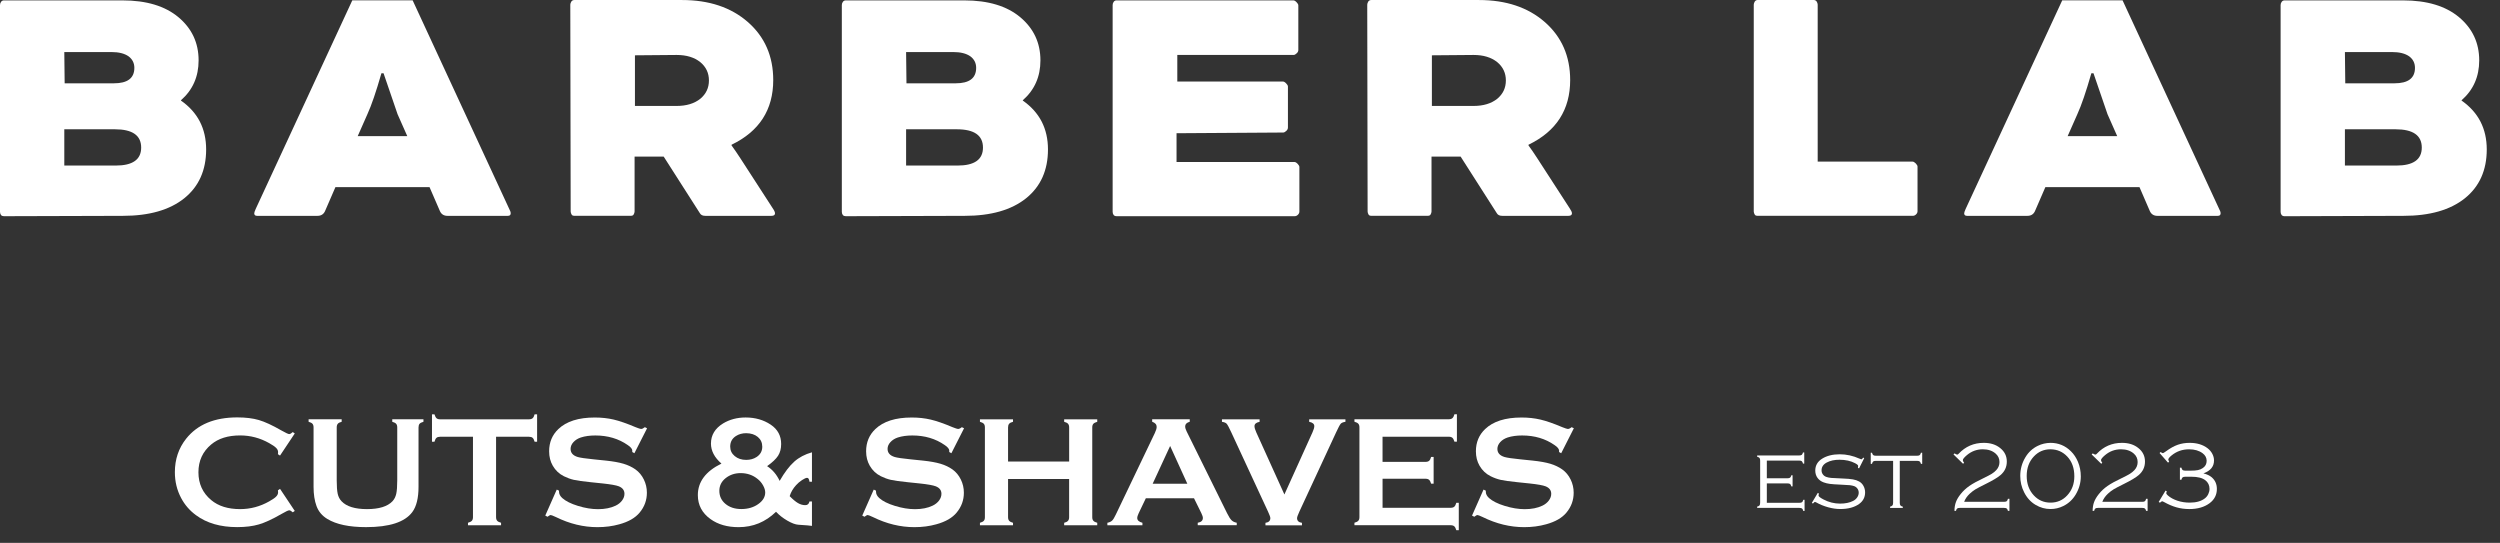
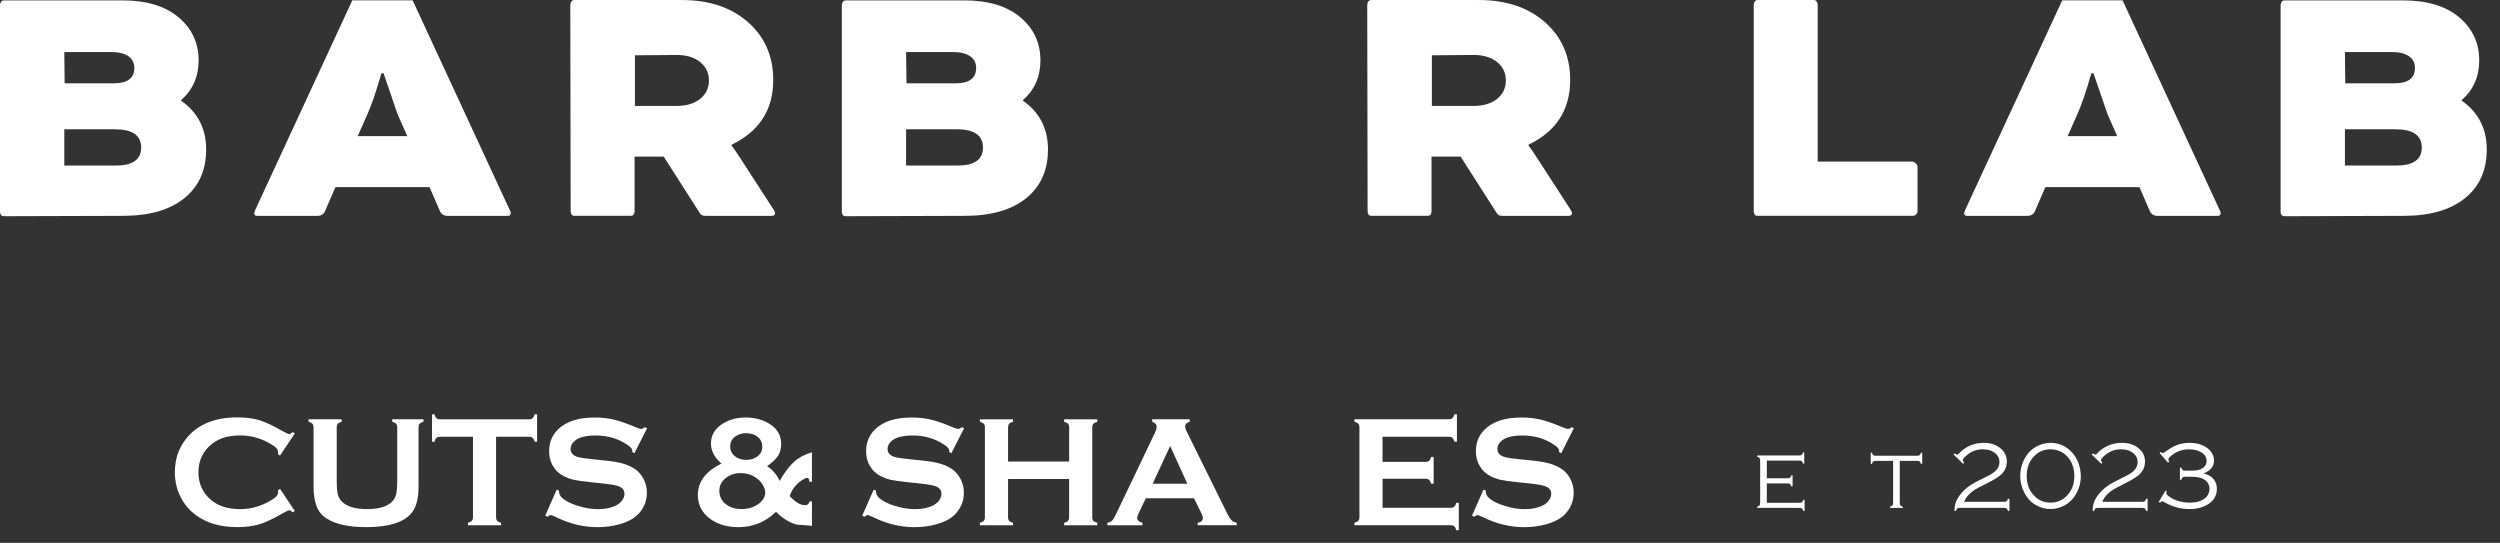
<svg xmlns="http://www.w3.org/2000/svg" width="175" height="38" viewBox="0 0 175 38" fill="none">
  <rect x="0" y="0" width="175" height="38" fill="#333333" stroke="none" />
  <path d="M8.598 15.109L0.277 15.134C0.192 15.134 0.126 15.109 0.075 15.059C0.026 14.992 0 14.917 0 14.834V0.353C0 0.27 0.026 0.195 0.075 0.128C0.125 0.061 0.192 0.027 0.277 0.027H8.573C10.248 0.027 11.555 0.421 12.494 1.208C13.434 1.997 13.902 3.002 13.902 4.226C13.902 5.365 13.491 6.296 12.67 7.016V7.042C13.843 7.862 14.43 9.003 14.43 10.461C14.43 11.918 13.918 13.059 12.898 13.88C11.875 14.699 10.442 15.109 8.598 15.109ZM4.501 3.645L4.526 5.832H7.971C8.926 5.832 9.405 5.472 9.405 4.75C9.405 4.416 9.27 4.147 9.003 3.946C8.718 3.744 8.315 3.643 7.797 3.643H4.501V3.645ZM4.501 9.05V11.589H8.096C9.286 11.589 9.882 11.169 9.882 10.331C9.882 9.477 9.269 9.05 8.046 9.05H4.501Z" fill="white" />
  <path d="M30.797 14.782L30.067 13.098H23.48L22.75 14.782C22.649 15 22.473 15.109 22.222 15.109H17.998C17.864 15.109 17.797 15.05 17.797 14.933C17.797 14.883 17.83 14.782 17.897 14.63L24.661 0.024H28.885L35.648 14.63C35.715 14.747 35.749 14.848 35.749 14.933C35.749 15.05 35.681 15.109 35.547 15.109H31.323C31.073 15.109 30.897 15 30.797 14.782ZM25.718 7.995L25.04 9.528H28.509L27.83 7.995L26.849 5.13H26.699C26.329 6.419 26.003 7.374 25.718 7.995Z" fill="white" />
  <path d="M39.947 14.808L39.921 0.328C39.921 0.261 39.947 0.186 39.997 0.103C40.046 0.035 40.113 0.002 40.198 0.002H47.741C49.635 0.002 51.168 0.514 52.341 1.535C53.531 2.575 54.126 3.931 54.126 5.607C54.126 7.685 53.153 9.194 51.209 10.131V10.181C51.393 10.432 51.595 10.725 51.813 11.061L54.075 14.555C54.192 14.723 54.251 14.848 54.251 14.933C54.251 15.05 54.168 15.109 54 15.109H49.374C49.19 15.109 49.064 15.05 48.997 14.933L46.457 10.96H44.421V14.806C44.421 14.874 44.395 14.949 44.345 15.032C44.312 15.082 44.245 15.107 44.144 15.107H40.222C40.121 15.107 40.054 15.082 40.021 15.032C39.973 14.95 39.947 14.875 39.947 14.808ZM47.363 3.847L44.446 3.872V7.416H47.363C48.049 7.416 48.603 7.248 49.022 6.914C49.424 6.579 49.625 6.151 49.625 5.632C49.625 5.112 49.424 4.685 49.022 4.351C48.603 4.015 48.051 3.847 47.363 3.847Z" fill="white" />
  <path d="M67.526 15.109L59.205 15.134C59.121 15.134 59.054 15.109 59.003 15.059C58.953 14.992 58.928 14.917 58.928 14.834V0.353C58.928 0.27 58.953 0.195 59.003 0.128C59.053 0.061 59.12 0.027 59.205 0.027H67.501C69.176 0.027 70.483 0.421 71.422 1.208C72.361 1.997 72.83 3.002 72.83 4.226C72.83 5.365 72.419 6.296 71.598 7.016V7.042C72.771 7.862 73.358 9.003 73.358 10.461C73.358 11.918 72.846 13.059 71.825 13.88C70.803 14.699 69.369 15.109 67.526 15.109ZM63.427 3.645L63.453 5.832H66.897C67.853 5.832 68.331 5.472 68.331 4.75C68.331 4.416 68.197 4.147 67.929 3.946C67.644 3.744 67.241 3.643 66.723 3.643H63.427V3.645ZM63.427 9.05V11.589H67.022C68.213 11.589 68.808 11.169 68.808 10.331C68.808 9.477 68.197 9.05 66.972 9.05H63.427Z" fill="white" />
-   <path d="M89.825 9.277L82.358 9.326V11.338H90.605C90.672 11.338 90.747 11.379 90.83 11.464C90.913 11.549 90.957 11.624 90.957 11.69V14.806C90.957 14.891 90.923 14.966 90.856 15.032C90.788 15.099 90.713 15.133 90.63 15.133H78.161C78.076 15.133 78.011 15.107 77.96 15.058C77.91 14.99 77.885 14.915 77.885 14.832V0.352C77.885 0.269 77.91 0.194 77.96 0.126C78.009 0.059 78.076 0.026 78.161 0.026H90.531C90.598 0.026 90.673 0.067 90.757 0.152C90.84 0.237 90.883 0.312 90.883 0.378V3.494C90.883 3.579 90.849 3.654 90.782 3.72C90.697 3.805 90.622 3.846 90.556 3.846H82.411V5.707H89.803C89.87 5.707 89.945 5.749 90.028 5.834C90.112 5.918 90.155 5.994 90.155 6.059V8.925C90.155 9.01 90.121 9.085 90.054 9.15C89.966 9.235 89.891 9.277 89.825 9.277Z" fill="white" />
  <path d="M95.733 14.808L95.707 0.328C95.707 0.261 95.733 0.186 95.782 0.103C95.832 0.035 95.899 0.002 95.984 0.002H103.526C105.421 0.002 106.953 0.514 108.126 1.535C109.317 2.575 109.912 3.931 109.912 5.607C109.912 7.685 108.939 9.194 106.995 10.131V10.181C107.179 10.432 107.381 10.725 107.598 11.061L109.861 14.555C109.977 14.723 110.037 14.848 110.037 14.933C110.037 15.05 109.953 15.109 109.785 15.109H105.16C104.976 15.109 104.849 15.05 104.782 14.933L102.243 10.96H100.206V14.806C100.206 14.874 100.181 14.949 100.131 15.032C100.097 15.082 100.03 15.107 99.929 15.107H96.008C95.907 15.107 95.84 15.082 95.806 15.032C95.758 14.95 95.733 14.875 95.733 14.808ZM103.149 3.847L100.232 3.872V7.416H103.149C103.835 7.416 104.389 7.248 104.808 6.914C105.209 6.579 105.411 6.151 105.411 5.632C105.411 5.112 105.209 4.685 104.808 4.351C104.389 4.015 103.837 3.847 103.149 3.847Z" fill="white" />
  <path d="M127.238 0.326V11.312H133.875C133.942 11.312 134.017 11.354 134.101 11.438C134.184 11.523 134.227 11.598 134.227 11.664V14.781C134.227 14.866 134.193 14.941 134.126 15.006C134.059 15.074 133.984 15.107 133.901 15.107H123.04C122.939 15.107 122.872 15.082 122.838 15.032C122.789 14.949 122.763 14.874 122.763 14.806V0.326C122.763 0.259 122.789 0.184 122.838 0.101C122.888 0.034 122.955 0 123.04 0H126.961C127.045 0 127.112 0.034 127.163 0.101C127.213 0.184 127.238 0.259 127.238 0.326Z" fill="white" />
  <path d="M150.492 14.782L149.763 13.098H143.176L142.446 14.782C142.345 15 142.169 15.109 141.918 15.109H137.694C137.56 15.109 137.492 15.05 137.492 14.933C137.492 14.883 137.526 14.782 137.593 14.63L144.356 0.024H148.58L155.342 14.63C155.409 14.747 155.443 14.848 155.443 14.933C155.443 15.05 155.376 15.109 155.241 15.109H151.017C150.769 15.109 150.593 15 150.492 14.782ZM145.414 7.995L144.736 9.528H148.204L147.526 7.995L146.545 5.13H146.395C146.025 6.419 145.699 7.374 145.414 7.995Z" fill="white" />
  <path d="M168.241 15.109L159.92 15.135C159.837 15.135 159.769 15.109 159.718 15.059C159.667 14.992 159.643 14.917 159.643 14.834V0.354C159.643 0.271 159.669 0.195 159.718 0.128C159.768 0.061 159.835 0.027 159.92 0.027H168.216C169.891 0.027 171.198 0.421 172.137 1.208C173.075 1.997 173.545 3.002 173.545 4.226C173.545 5.365 173.134 6.296 172.313 7.016V7.042C173.486 7.863 174.073 9.003 174.073 10.461C174.073 11.919 173.561 13.059 172.541 13.88C171.518 14.699 170.085 15.109 168.241 15.109ZM164.144 3.645L164.169 5.832H167.614C168.569 5.832 169.048 5.472 169.048 4.751C169.048 4.416 168.913 4.147 168.646 3.946C168.361 3.744 167.96 3.643 167.44 3.643H164.144V3.645ZM164.144 9.05V11.589H167.739C168.929 11.589 169.525 11.17 169.525 10.331C169.525 9.477 168.912 9.05 167.689 9.05H164.144Z" fill="white" />
  <path d="M19.602 34.219L20.634 35.765L20.494 35.862C20.393 35.768 20.309 35.722 20.244 35.722C20.178 35.722 19.996 35.808 19.695 35.982C19.073 36.342 18.548 36.584 18.122 36.709C17.697 36.834 17.191 36.898 16.604 36.898C15.434 36.898 14.474 36.621 13.724 36.066C13.282 35.744 12.934 35.342 12.681 34.864C12.388 34.317 12.241 33.714 12.241 33.054C12.241 32.155 12.503 31.374 13.028 30.712C13.818 29.715 15.012 29.218 16.609 29.218C17.196 29.218 17.7 29.28 18.119 29.402C18.54 29.525 19.065 29.768 19.695 30.13C19.996 30.299 20.178 30.386 20.244 30.386C20.309 30.386 20.393 30.339 20.494 30.245L20.634 30.342L19.602 31.891L19.455 31.794C19.463 31.736 19.466 31.686 19.466 31.648C19.466 31.544 19.422 31.445 19.33 31.354C19.239 31.261 19.079 31.15 18.847 31.021C18.206 30.659 17.527 30.48 16.809 30.48C15.961 30.48 15.286 30.691 14.781 31.115C14.188 31.611 13.89 32.259 13.89 33.059C13.89 33.859 14.188 34.507 14.781 35.003C15.286 35.427 15.961 35.638 16.809 35.638C17.526 35.638 18.206 35.458 18.847 35.094C19.079 34.963 19.241 34.853 19.33 34.76C19.422 34.667 19.466 34.57 19.466 34.464C19.466 34.424 19.463 34.378 19.455 34.323L19.602 34.219Z" fill="white" />
  <path d="M29.297 29.921V34.078C29.297 34.864 29.151 35.453 28.861 35.845C28.34 36.547 27.261 36.899 25.628 36.899C24.447 36.899 23.543 36.709 22.916 36.328C22.549 36.107 22.297 35.806 22.156 35.425C22.018 35.049 21.949 34.6 21.949 34.078V29.921C21.949 29.809 21.924 29.725 21.874 29.665C21.823 29.608 21.733 29.56 21.602 29.525V29.35H23.917V29.525C23.789 29.557 23.698 29.603 23.647 29.664C23.596 29.723 23.57 29.809 23.57 29.921V33.622C23.57 34.049 23.594 34.366 23.64 34.571C23.687 34.776 23.776 34.947 23.906 35.085C24.253 35.454 24.849 35.638 25.689 35.638C26.533 35.638 27.128 35.454 27.476 35.085C27.602 34.947 27.69 34.776 27.736 34.571C27.783 34.366 27.807 34.049 27.807 33.622V29.921C27.807 29.809 27.781 29.725 27.73 29.665C27.679 29.608 27.589 29.56 27.458 29.525V29.35H29.642V29.525C29.512 29.561 29.421 29.608 29.37 29.665C29.322 29.723 29.297 29.809 29.297 29.921Z" fill="white" />
  <path d="M34.725 30.573V36.197C34.725 36.309 34.751 36.395 34.802 36.453C34.853 36.51 34.943 36.558 35.074 36.593V36.768H32.759V36.593C32.89 36.557 32.98 36.51 33.031 36.453C33.082 36.395 33.108 36.31 33.108 36.197V30.573H30.804C30.695 30.573 30.612 30.598 30.554 30.648C30.497 30.697 30.449 30.789 30.413 30.921H30.239V29.003H30.413C30.453 29.136 30.501 29.225 30.557 29.277C30.613 29.326 30.697 29.352 30.804 29.352H37.026C37.138 29.352 37.223 29.326 37.282 29.277C37.34 29.227 37.388 29.136 37.423 29.003H37.597V30.921H37.423C37.386 30.789 37.34 30.697 37.282 30.648C37.225 30.598 37.138 30.573 37.026 30.573H34.725Z" fill="white" />
  <path d="M45.295 29.979L44.408 31.726L44.257 31.64C44.26 31.603 44.261 31.574 44.261 31.553C44.261 31.43 44.156 31.297 43.946 31.157C43.301 30.707 42.544 30.483 41.674 30.483C41.29 30.483 40.951 30.529 40.658 30.624C40.444 30.696 40.271 30.805 40.14 30.95C40.007 31.094 39.941 31.253 39.941 31.422C39.941 31.701 40.109 31.891 40.447 31.992C40.621 32.043 40.994 32.097 41.567 32.155L42.42 32.242C42.927 32.296 43.337 32.37 43.65 32.464C43.964 32.558 44.242 32.69 44.484 32.861C44.73 33.038 44.925 33.272 45.068 33.562C45.21 33.851 45.282 34.16 45.282 34.489C45.282 35.011 45.114 35.474 44.776 35.88C44.472 36.249 43.999 36.523 43.359 36.699C42.88 36.834 42.368 36.901 41.821 36.901C40.839 36.901 39.871 36.666 38.914 36.194C38.711 36.099 38.589 36.053 38.549 36.053C38.503 36.053 38.428 36.093 38.327 36.173L38.169 36.091L38.973 34.27L39.132 34.347C39.132 34.379 39.132 34.403 39.132 34.417C39.132 34.581 39.21 34.731 39.365 34.869C39.6 35.078 39.965 35.261 40.458 35.413C40.951 35.565 41.418 35.642 41.86 35.642C42.341 35.642 42.752 35.56 43.093 35.397C43.282 35.307 43.432 35.185 43.544 35.037C43.657 34.886 43.712 34.731 43.712 34.568C43.712 34.322 43.58 34.147 43.316 34.041C43.132 33.969 42.757 33.902 42.196 33.842L41.359 33.755C40.797 33.697 40.401 33.642 40.169 33.589C39.937 33.536 39.705 33.451 39.472 33.336C39.143 33.173 38.884 32.928 38.695 32.602C38.525 32.309 38.439 31.971 38.439 31.59C38.439 30.963 38.655 30.445 39.085 30.035C39.65 29.494 40.498 29.226 41.629 29.226C42.105 29.226 42.546 29.273 42.956 29.369C43.365 29.465 43.876 29.643 44.489 29.902C44.698 29.985 44.828 30.027 44.874 30.027C44.951 30.027 45.039 29.985 45.14 29.902L45.295 29.979Z" fill="white" />
  <path d="M56.837 31.661V33.72H56.663C56.641 33.539 56.586 33.448 56.5 33.448C56.42 33.448 56.301 33.501 56.141 33.606C55.981 33.712 55.842 33.83 55.722 33.965C55.508 34.2 55.361 34.456 55.277 34.731C55.501 34.96 55.697 35.121 55.861 35.217C56.026 35.313 56.196 35.361 56.37 35.361C56.53 35.361 56.628 35.275 56.663 35.101H56.837V36.813C56.737 36.792 56.417 36.765 55.881 36.731C55.674 36.717 55.418 36.621 55.111 36.443C54.805 36.265 54.541 36.059 54.321 35.824C53.585 36.541 52.713 36.901 51.701 36.901C50.911 36.901 50.257 36.712 49.735 36.336C49.145 35.912 48.849 35.352 48.849 34.657C48.849 33.726 49.399 32.992 50.501 32.451C50.012 32.024 49.767 31.557 49.767 31.049C49.767 30.459 50.05 29.99 50.615 29.641C51.076 29.363 51.602 29.224 52.196 29.224C52.863 29.224 53.445 29.39 53.946 29.723C54.436 30.049 54.681 30.502 54.681 31.081C54.681 31.405 54.609 31.678 54.466 31.902C54.322 32.126 54.066 32.369 53.697 32.63C54.074 32.873 54.367 33.217 54.575 33.662C54.922 33.061 55.263 32.613 55.596 32.317C55.927 32.021 56.341 31.801 56.837 31.661ZM51.849 33.117C51.442 33.117 51.092 33.235 50.794 33.47C50.501 33.705 50.354 34.001 50.354 34.357C50.354 34.729 50.498 35.037 50.786 35.275C51.074 35.513 51.442 35.633 51.892 35.633C52.356 35.633 52.751 35.518 53.076 35.286C53.402 35.057 53.565 34.785 53.565 34.472C53.565 34.323 53.516 34.16 53.417 33.981C53.317 33.801 53.191 33.651 53.039 33.533C52.706 33.257 52.309 33.12 51.849 33.117ZM52.234 30.323C51.959 30.323 51.717 30.39 51.511 30.525C51.247 30.696 51.114 30.941 51.114 31.261C51.114 31.529 51.22 31.752 51.433 31.928C51.644 32.104 51.911 32.192 52.234 32.192C52.513 32.192 52.756 32.125 52.962 31.99C53.226 31.816 53.359 31.576 53.359 31.27C53.359 30.99 53.255 30.763 53.049 30.589C52.844 30.416 52.572 30.328 52.234 30.323Z" fill="white" />
  <path d="M67.484 29.979L66.597 31.726L66.445 31.64C66.449 31.603 66.45 31.574 66.45 31.554C66.45 31.43 66.345 31.298 66.135 31.157C65.49 30.707 64.734 30.483 63.863 30.483C63.479 30.483 63.14 30.53 62.847 30.624C62.633 30.696 62.46 30.805 62.329 30.95C62.196 31.094 62.13 31.253 62.13 31.422C62.13 31.701 62.298 31.891 62.636 31.992C62.81 32.043 63.183 32.098 63.756 32.155L64.609 32.242C65.116 32.296 65.525 32.37 65.839 32.464C66.153 32.558 66.431 32.69 66.673 32.861C66.919 33.038 67.114 33.272 67.257 33.562C67.399 33.851 67.471 34.16 67.471 34.49C67.471 35.011 67.303 35.474 66.966 35.88C66.662 36.25 66.188 36.523 65.548 36.699C65.07 36.834 64.558 36.901 64.01 36.901C63.028 36.901 62.06 36.666 61.103 36.194C60.9 36.099 60.778 36.053 60.738 36.053C60.692 36.053 60.617 36.093 60.516 36.173L60.358 36.091L61.162 34.27L61.321 34.347C61.321 34.379 61.321 34.403 61.321 34.418C61.321 34.581 61.399 34.731 61.554 34.869C61.789 35.078 62.154 35.261 62.647 35.413C63.14 35.565 63.607 35.642 64.049 35.642C64.53 35.642 64.942 35.56 65.282 35.397C65.471 35.307 65.621 35.186 65.734 35.037C65.846 34.886 65.901 34.731 65.901 34.568C65.901 34.322 65.769 34.147 65.505 34.042C65.321 33.97 64.946 33.902 64.385 33.842L63.548 33.755C62.986 33.698 62.59 33.642 62.358 33.589C62.126 33.536 61.894 33.451 61.661 33.336C61.332 33.173 61.073 32.928 60.884 32.602C60.714 32.309 60.628 31.971 60.628 31.59C60.628 30.963 60.844 30.445 61.274 30.035C61.839 29.494 62.687 29.226 63.818 29.226C64.293 29.226 64.735 29.274 65.145 29.37C65.554 29.466 66.065 29.643 66.677 29.902C66.887 29.986 67.017 30.027 67.063 30.027C67.14 30.027 67.228 29.986 67.329 29.902L67.484 29.979Z" fill="white" />
  <path d="M74.841 33.53H70.564V36.203C70.564 36.312 70.59 36.395 70.642 36.456C70.695 36.515 70.785 36.562 70.911 36.595V36.77H68.596V36.595C68.727 36.558 68.817 36.512 68.868 36.454C68.919 36.397 68.943 36.314 68.943 36.205V29.917C68.943 29.808 68.918 29.725 68.868 29.667C68.817 29.61 68.727 29.562 68.596 29.526V29.352H70.911V29.526C70.78 29.558 70.69 29.605 70.639 29.666C70.588 29.726 70.564 29.81 70.564 29.918V32.309H74.841V29.918C74.841 29.81 74.815 29.725 74.764 29.666C74.713 29.606 74.623 29.56 74.492 29.526V29.352H76.807V29.526C76.676 29.563 76.586 29.61 76.535 29.667C76.484 29.725 76.458 29.808 76.458 29.917V36.205C76.458 36.314 76.484 36.397 76.535 36.454C76.586 36.512 76.676 36.56 76.807 36.595V36.77H74.492V36.595C74.618 36.563 74.708 36.517 74.761 36.456C74.814 36.397 74.839 36.312 74.839 36.203V33.53H74.841Z" fill="white" />
  <path d="M83.58 34.877H80.209L79.71 35.92C79.641 36.066 79.607 36.179 79.607 36.262C79.607 36.422 79.729 36.533 79.97 36.594V36.768H77.516V36.594C77.662 36.565 77.772 36.514 77.847 36.442C77.924 36.37 78.01 36.227 78.108 36.018L80.836 30.317C80.922 30.136 80.967 29.99 80.967 29.882C80.967 29.715 80.862 29.595 80.652 29.523V29.349H83.282V29.523C83.068 29.584 82.962 29.691 82.962 29.843C82.962 29.949 82.996 30.067 83.066 30.202L85.892 35.918C86.012 36.162 86.116 36.326 86.207 36.416C86.298 36.506 86.418 36.563 86.572 36.592V36.766H83.841V36.592C84.081 36.552 84.201 36.44 84.201 36.256C84.201 36.179 84.164 36.067 84.092 35.918L83.58 34.877ZM83.113 33.861L81.909 31.218L80.687 33.861H83.113Z" fill="white" />
-   <path d="M89.908 34.613L91.876 30.259C91.959 30.075 92.001 29.931 92.001 29.83C92.001 29.675 91.881 29.573 91.642 29.526V29.352H94.181V29.526C94.022 29.549 93.911 29.594 93.85 29.662C93.79 29.731 93.682 29.931 93.53 30.261L90.957 35.81C90.849 36.045 90.794 36.198 90.794 36.272C90.794 36.456 90.908 36.565 91.137 36.598V36.773H88.582V36.598C88.81 36.566 88.924 36.456 88.924 36.267C88.924 36.198 88.87 36.046 88.761 35.811L86.189 30.262C86.037 29.933 85.93 29.733 85.868 29.664C85.807 29.595 85.695 29.55 85.537 29.528V29.354H88.172V29.528C87.933 29.574 87.814 29.677 87.814 29.832C87.814 29.933 87.855 30.077 87.938 30.261L89.908 34.613Z" fill="white" />
  <path d="M96.779 33.513V35.545H101.551C101.659 35.545 101.743 35.52 101.8 35.469C101.858 35.417 101.906 35.328 101.941 35.197H102.115V37.115H101.941C101.904 36.984 101.858 36.894 101.8 36.843C101.743 36.792 101.659 36.766 101.551 36.766H94.811V36.592C94.943 36.555 95.032 36.509 95.083 36.451C95.135 36.393 95.16 36.309 95.16 36.195V29.918C95.16 29.806 95.135 29.721 95.083 29.662C95.032 29.605 94.943 29.557 94.811 29.521V29.347H101.419C101.528 29.347 101.611 29.321 101.669 29.27C101.727 29.219 101.775 29.128 101.81 29H101.984V30.918H101.81C101.773 30.789 101.727 30.699 101.669 30.648C101.611 30.597 101.528 30.571 101.419 30.571H96.778V32.331H99.789C99.898 32.331 99.981 32.305 100.039 32.256C100.096 32.205 100.144 32.115 100.179 31.984H100.354V33.859H100.179C100.143 33.733 100.096 33.643 100.039 33.59C99.981 33.537 99.898 33.512 99.789 33.512H96.779V33.513Z" fill="white" />
  <path d="M110.17 29.979L109.284 31.726L109.132 31.64C109.135 31.603 109.137 31.574 109.137 31.554C109.137 31.43 109.031 31.298 108.821 31.157C108.177 30.707 107.42 30.483 106.55 30.483C106.166 30.483 105.826 30.53 105.534 30.624C105.319 30.696 105.146 30.805 105.015 30.95C104.884 31.096 104.817 31.253 104.817 31.422C104.817 31.701 104.985 31.891 105.322 31.992C105.497 32.043 105.869 32.098 106.442 32.155L107.295 32.242C107.802 32.296 108.212 32.37 108.526 32.464C108.839 32.558 109.117 32.69 109.359 32.861C109.605 33.038 109.801 33.272 109.943 33.562C110.085 33.851 110.157 34.16 110.157 34.49C110.157 35.011 109.99 35.474 109.652 35.88C109.348 36.25 108.874 36.523 108.233 36.699C107.754 36.834 107.242 36.901 106.695 36.901C105.713 36.901 104.745 36.666 103.788 36.194C103.585 36.099 103.463 36.053 103.423 36.053C103.377 36.053 103.301 36.093 103.201 36.173L103.042 36.091L103.847 34.27L104.006 34.347C104.006 34.379 104.006 34.403 104.006 34.418C104.006 34.581 104.084 34.731 104.239 34.869C104.474 35.078 104.839 35.261 105.332 35.413C105.825 35.565 106.292 35.642 106.734 35.642C107.215 35.642 107.626 35.56 107.967 35.397C108.156 35.307 108.306 35.186 108.418 35.037C108.53 34.886 108.586 34.731 108.586 34.568C108.586 34.322 108.454 34.147 108.19 34.042C108.006 33.97 107.631 33.902 107.07 33.842L106.233 33.755C105.671 33.698 105.274 33.642 105.042 33.589C104.81 33.536 104.578 33.451 104.346 33.336C104.017 33.173 103.758 32.928 103.569 32.602C103.399 32.309 103.313 31.971 103.313 31.59C103.313 30.963 103.529 30.445 103.959 30.035C104.524 29.494 105.372 29.226 106.503 29.226C106.978 29.226 107.42 29.274 107.83 29.37C108.239 29.466 108.749 29.643 109.362 29.902C109.572 29.986 109.702 30.027 109.748 30.027C109.825 30.027 109.913 29.986 110.014 29.902L110.17 29.979Z" fill="white" />
  <path d="M123.678 33.837V35.197H125.947C126.038 35.197 126.104 35.182 126.142 35.155C126.181 35.126 126.209 35.072 126.229 34.987H126.32V35.765H126.229C126.209 35.681 126.181 35.626 126.144 35.597C126.107 35.568 126.041 35.553 125.95 35.553H123V35.465C123.085 35.443 123.141 35.414 123.169 35.376C123.197 35.337 123.211 35.273 123.211 35.184V32.253C123.211 32.161 123.197 32.096 123.168 32.059C123.139 32.022 123.083 31.992 123 31.971V31.883H125.928C126.019 31.883 126.085 31.869 126.121 31.84C126.158 31.811 126.189 31.755 126.209 31.672H126.297V32.45H126.209C126.187 32.366 126.158 32.31 126.121 32.282C126.085 32.254 126.019 32.24 125.928 32.24H123.678V33.48H125.112C125.203 33.48 125.269 33.465 125.305 33.437C125.342 33.408 125.373 33.352 125.393 33.269H125.481V34.046H125.393C125.371 33.963 125.342 33.907 125.304 33.878C125.265 33.851 125.201 33.837 125.112 33.837H123.678Z" fill="white" />
-   <path d="M130.494 32.072L130.134 32.787L130.056 32.747C130.067 32.683 130.072 32.64 130.072 32.616C130.072 32.563 130.002 32.501 129.859 32.426C129.557 32.264 129.19 32.182 128.757 32.182C128.41 32.182 128.114 32.246 127.872 32.376C127.629 32.507 127.509 32.69 127.509 32.923C127.509 33.029 127.539 33.123 127.6 33.206C127.661 33.291 127.742 33.35 127.846 33.386C127.949 33.421 128.061 33.443 128.181 33.454C128.301 33.466 128.558 33.478 128.955 33.494C129.285 33.506 129.534 33.526 129.704 33.557C129.874 33.587 130.018 33.637 130.139 33.704C130.269 33.776 130.37 33.88 130.445 34.018C130.518 34.154 130.557 34.304 130.557 34.466C130.557 34.805 130.418 35.074 130.141 35.275C129.808 35.514 129.366 35.632 128.816 35.632C128.546 35.632 128.261 35.59 127.962 35.507C127.664 35.424 127.386 35.31 127.131 35.166C127.096 35.144 127.07 35.134 127.053 35.134C127.021 35.134 126.971 35.173 126.906 35.25L126.83 35.2L127.246 34.502L127.325 34.549C127.318 34.574 127.314 34.592 127.312 34.602C127.301 34.637 127.296 34.666 127.296 34.686C127.296 34.747 127.408 34.837 127.63 34.955C128.006 35.154 128.397 35.253 128.802 35.253C129.171 35.253 129.478 35.189 129.723 35.062C129.842 35.002 129.934 34.918 130.005 34.814C130.075 34.71 130.11 34.602 130.11 34.488C130.11 34.382 130.082 34.29 130.022 34.206C129.963 34.123 129.886 34.064 129.79 34.029C129.701 33.998 129.6 33.976 129.49 33.963C129.379 33.95 129.171 33.938 128.866 33.926C128.506 33.91 128.246 33.893 128.091 33.872C127.936 33.851 127.789 33.816 127.651 33.765C127.477 33.701 127.336 33.598 127.229 33.456C127.122 33.31 127.069 33.136 127.069 32.938C127.069 32.586 127.229 32.309 127.547 32.109C127.874 31.904 128.286 31.8 128.79 31.8C129.25 31.8 129.71 31.902 130.174 32.109C130.245 32.138 130.285 32.152 130.296 32.152C130.331 32.152 130.373 32.112 130.421 32.03L130.494 32.072Z" fill="white" />
  <path d="M132.984 32.259V35.184C132.984 35.274 132.997 35.338 133.026 35.376C133.053 35.415 133.109 35.445 133.195 35.466V35.554H132.307V35.466C132.39 35.443 132.446 35.415 132.475 35.376C132.504 35.338 132.518 35.274 132.518 35.184V32.259H131.322C131.23 32.259 131.165 32.274 131.128 32.301C131.091 32.33 131.061 32.386 131.04 32.469H130.952V31.691H131.04C131.062 31.775 131.091 31.831 131.128 31.859C131.165 31.888 131.23 31.903 131.322 31.903H134.184C134.275 31.903 134.341 31.888 134.378 31.859C134.414 31.831 134.445 31.775 134.466 31.691H134.554V32.469H134.466C134.443 32.386 134.414 32.33 134.376 32.301C134.338 32.274 134.274 32.259 134.184 32.259H132.984Z" fill="white" />
  <path d="M137.416 32.466L136.744 31.81L136.819 31.738C136.904 31.795 136.97 31.822 137.013 31.822C137.037 31.822 137.069 31.802 137.107 31.76C137.584 31.253 138.17 31 138.864 31C139.33 31 139.712 31.12 140.011 31.362C140.322 31.608 140.477 31.925 140.477 32.309C140.477 32.69 140.33 33.005 140.034 33.258C139.83 33.43 139.494 33.632 139.024 33.864C138.666 34.042 138.419 34.17 138.285 34.251C138.15 34.333 138.016 34.435 137.883 34.558C137.698 34.731 137.566 34.922 137.49 35.128H140.274C140.365 35.128 140.43 35.114 140.469 35.085C140.507 35.056 140.536 35 140.555 34.917H140.661V35.763H140.555C140.536 35.68 140.507 35.624 140.469 35.595C140.43 35.566 140.365 35.552 140.274 35.552H137.198C137.107 35.552 137.042 35.566 137.003 35.595C136.965 35.624 136.936 35.68 136.917 35.763H136.811C136.813 35.53 136.848 35.323 136.914 35.146C136.979 34.968 137.088 34.782 137.242 34.59C137.41 34.376 137.613 34.186 137.851 34.019C138.09 33.853 138.424 33.669 138.854 33.466C139.112 33.341 139.301 33.242 139.421 33.168C139.539 33.094 139.645 33.008 139.738 32.909C139.888 32.747 139.963 32.56 139.963 32.346C139.963 32.107 139.875 31.912 139.701 31.757C139.472 31.552 139.171 31.45 138.798 31.45C138.379 31.45 138.006 31.587 137.68 31.861C137.491 32.022 137.398 32.138 137.398 32.208C137.398 32.258 137.427 32.318 137.486 32.39L137.416 32.466Z" fill="white" />
  <path d="M143.533 31C144.088 31 144.565 31.195 144.963 31.587C145.171 31.79 145.336 32.04 145.459 32.334C145.59 32.65 145.656 32.987 145.656 33.347C145.656 33.797 145.536 34.221 145.298 34.619C145.082 34.978 144.792 35.245 144.432 35.422C144.147 35.562 143.85 35.632 143.536 35.632C143.166 35.632 142.819 35.536 142.496 35.344C142.15 35.141 141.882 34.846 141.69 34.462C141.507 34.104 141.418 33.722 141.418 33.315C141.418 32.843 141.538 32.41 141.776 32.013C141.99 31.654 142.278 31.387 142.642 31.21C142.915 31.075 143.213 31.005 143.533 31ZM143.533 31.45C143.069 31.45 142.68 31.619 142.365 31.958C142.034 32.312 141.869 32.765 141.869 33.315C141.869 33.866 142.034 34.32 142.365 34.675C142.678 35.014 143.069 35.184 143.536 35.184C144.005 35.184 144.395 35.014 144.707 34.675C145.037 34.318 145.203 33.874 145.203 33.341C145.203 32.768 145.038 32.307 144.707 31.957C144.392 31.624 144.002 31.454 143.533 31.45Z" fill="white" />
  <path d="M147.088 32.466L146.416 31.81L146.491 31.738C146.576 31.795 146.642 31.822 146.685 31.822C146.709 31.822 146.741 31.802 146.779 31.76C147.256 31.253 147.842 31 148.536 31C149.002 31 149.384 31.12 149.683 31.362C149.994 31.608 150.149 31.925 150.149 32.309C150.149 32.69 150.002 33.005 149.706 33.258C149.502 33.43 149.166 33.632 148.696 33.864C148.338 34.042 148.091 34.17 147.957 34.251C147.822 34.333 147.688 34.435 147.555 34.558C147.37 34.731 147.238 34.922 147.162 35.128H149.946C150.037 35.128 150.102 35.114 150.141 35.085C150.179 35.056 150.208 35 150.227 34.917H150.333V35.763H150.227C150.208 35.68 150.179 35.624 150.141 35.595C150.102 35.566 150.037 35.552 149.946 35.552H146.87C146.779 35.552 146.714 35.566 146.675 35.595C146.637 35.624 146.608 35.68 146.589 35.763H146.483C146.485 35.53 146.52 35.323 146.586 35.146C146.651 34.968 146.76 34.782 146.914 34.59C147.082 34.376 147.285 34.186 147.523 34.019C147.762 33.853 148.096 33.669 148.526 33.466C148.784 33.341 148.973 33.242 149.093 33.168C149.211 33.094 149.317 33.008 149.41 32.909C149.56 32.747 149.635 32.56 149.635 32.346C149.635 32.107 149.547 31.912 149.373 31.757C149.144 31.552 148.843 31.45 148.47 31.45C148.051 31.45 147.678 31.587 147.352 31.861C147.163 32.022 147.07 32.138 147.07 32.208C147.07 32.258 147.099 32.318 147.158 32.39L147.088 32.466Z" fill="white" />
  <path d="M151.763 32.387L151.17 31.712L151.245 31.64C151.317 31.694 151.37 31.722 151.402 31.722C151.426 31.722 151.504 31.674 151.638 31.578C151.918 31.373 152.186 31.224 152.442 31.134C152.698 31.045 152.974 31 153.275 31C153.784 31 154.203 31.126 154.531 31.378C154.67 31.485 154.781 31.614 154.861 31.765C154.941 31.915 154.981 32.072 154.981 32.234C154.981 32.659 154.734 32.96 154.24 33.136C154.483 33.197 154.675 33.288 154.818 33.408C155.061 33.618 155.181 33.891 155.181 34.227C155.181 34.638 155.011 34.97 154.672 35.224C154.304 35.498 153.83 35.634 153.25 35.634C152.938 35.634 152.64 35.594 152.36 35.515C152.08 35.437 151.781 35.31 151.467 35.134C151.414 35.104 151.379 35.088 151.362 35.088C151.32 35.088 151.266 35.122 151.198 35.19L151.11 35.134L151.589 34.341L151.677 34.394C151.653 34.451 151.64 34.493 151.64 34.522C151.64 34.565 151.677 34.619 151.749 34.682C151.928 34.838 152.154 34.962 152.424 35.051C152.694 35.141 152.981 35.184 153.283 35.184C153.744 35.184 154.102 35.08 154.358 34.872C154.453 34.795 154.528 34.698 154.582 34.581C154.638 34.462 154.666 34.344 154.666 34.224C154.666 33.974 154.57 33.774 154.378 33.621C154.168 33.454 153.842 33.371 153.4 33.371H152.981C152.89 33.371 152.824 33.386 152.786 33.414C152.747 33.443 152.718 33.499 152.699 33.582H152.594V32.736H152.699C152.718 32.819 152.747 32.875 152.786 32.904C152.824 32.933 152.89 32.947 152.981 32.947H153.328C153.554 32.947 153.73 32.934 153.856 32.907C153.982 32.882 154.096 32.834 154.197 32.763C154.376 32.642 154.466 32.474 154.466 32.259C154.466 32.046 154.371 31.867 154.181 31.726C153.938 31.544 153.622 31.451 153.234 31.451C152.773 31.451 152.366 31.592 152.018 31.874C151.861 32.003 151.781 32.101 151.781 32.168C151.781 32.194 151.8 32.243 151.84 32.315L151.763 32.387Z" fill="white" />
</svg>